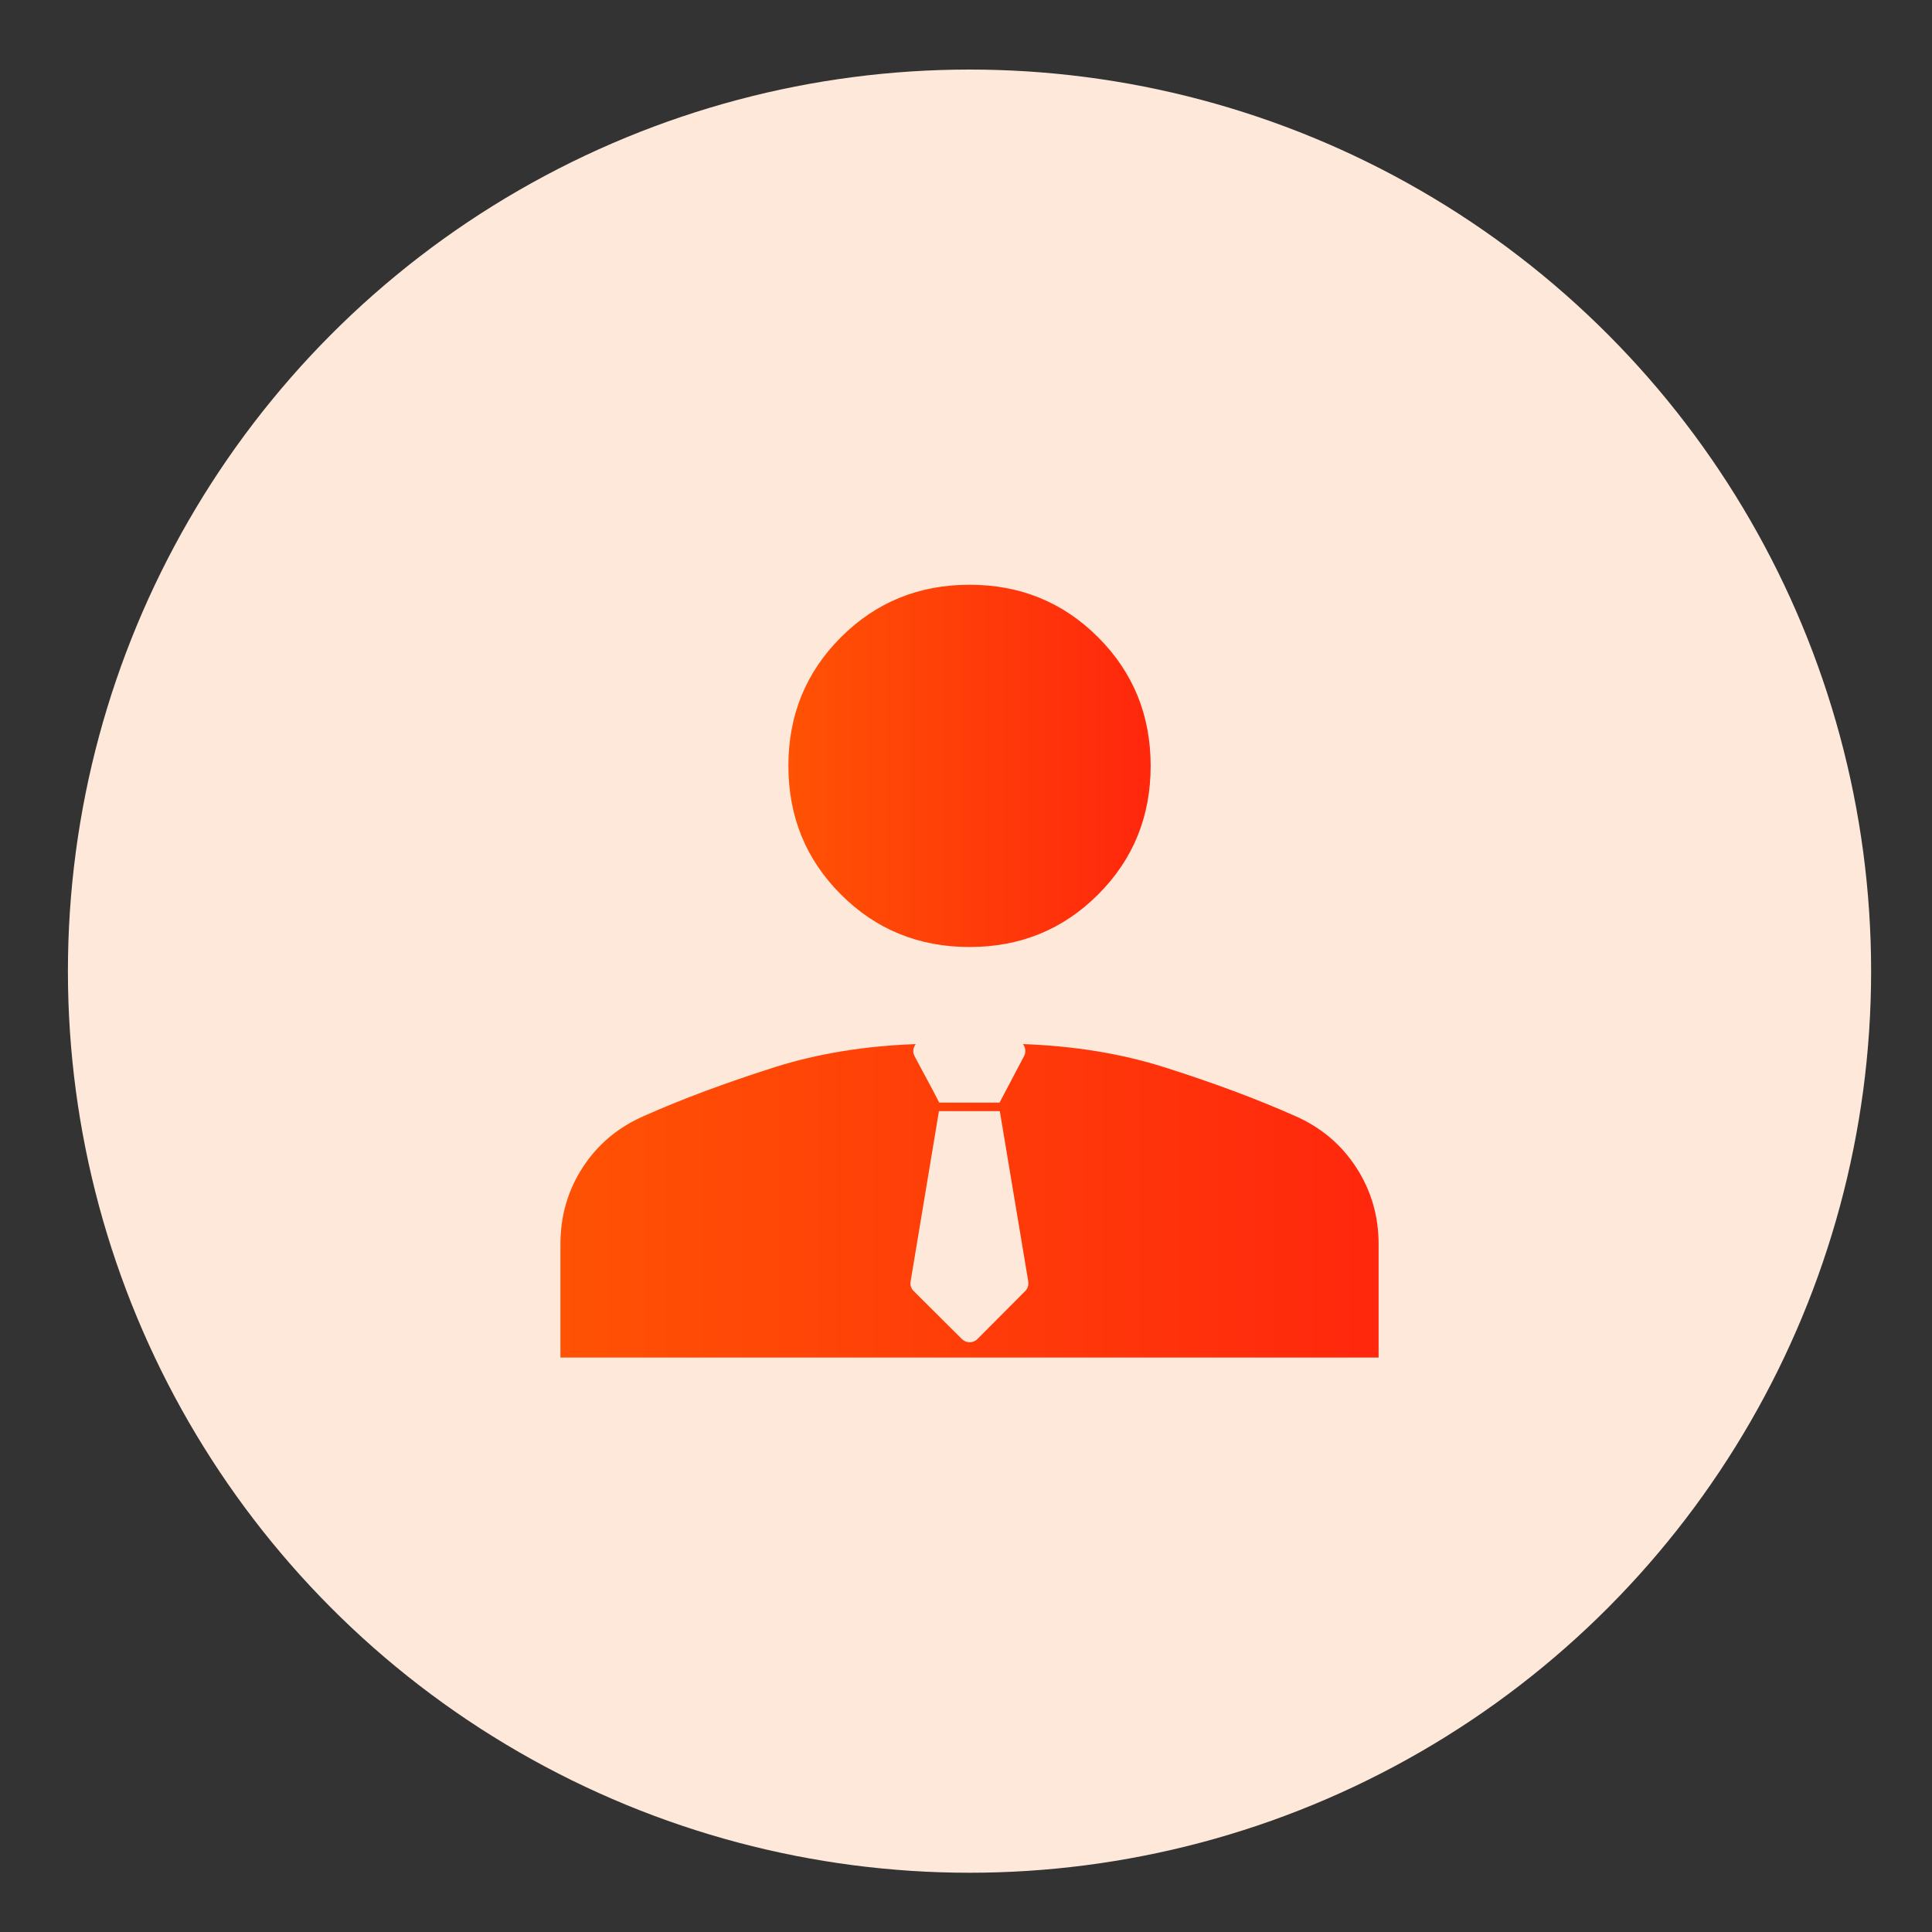
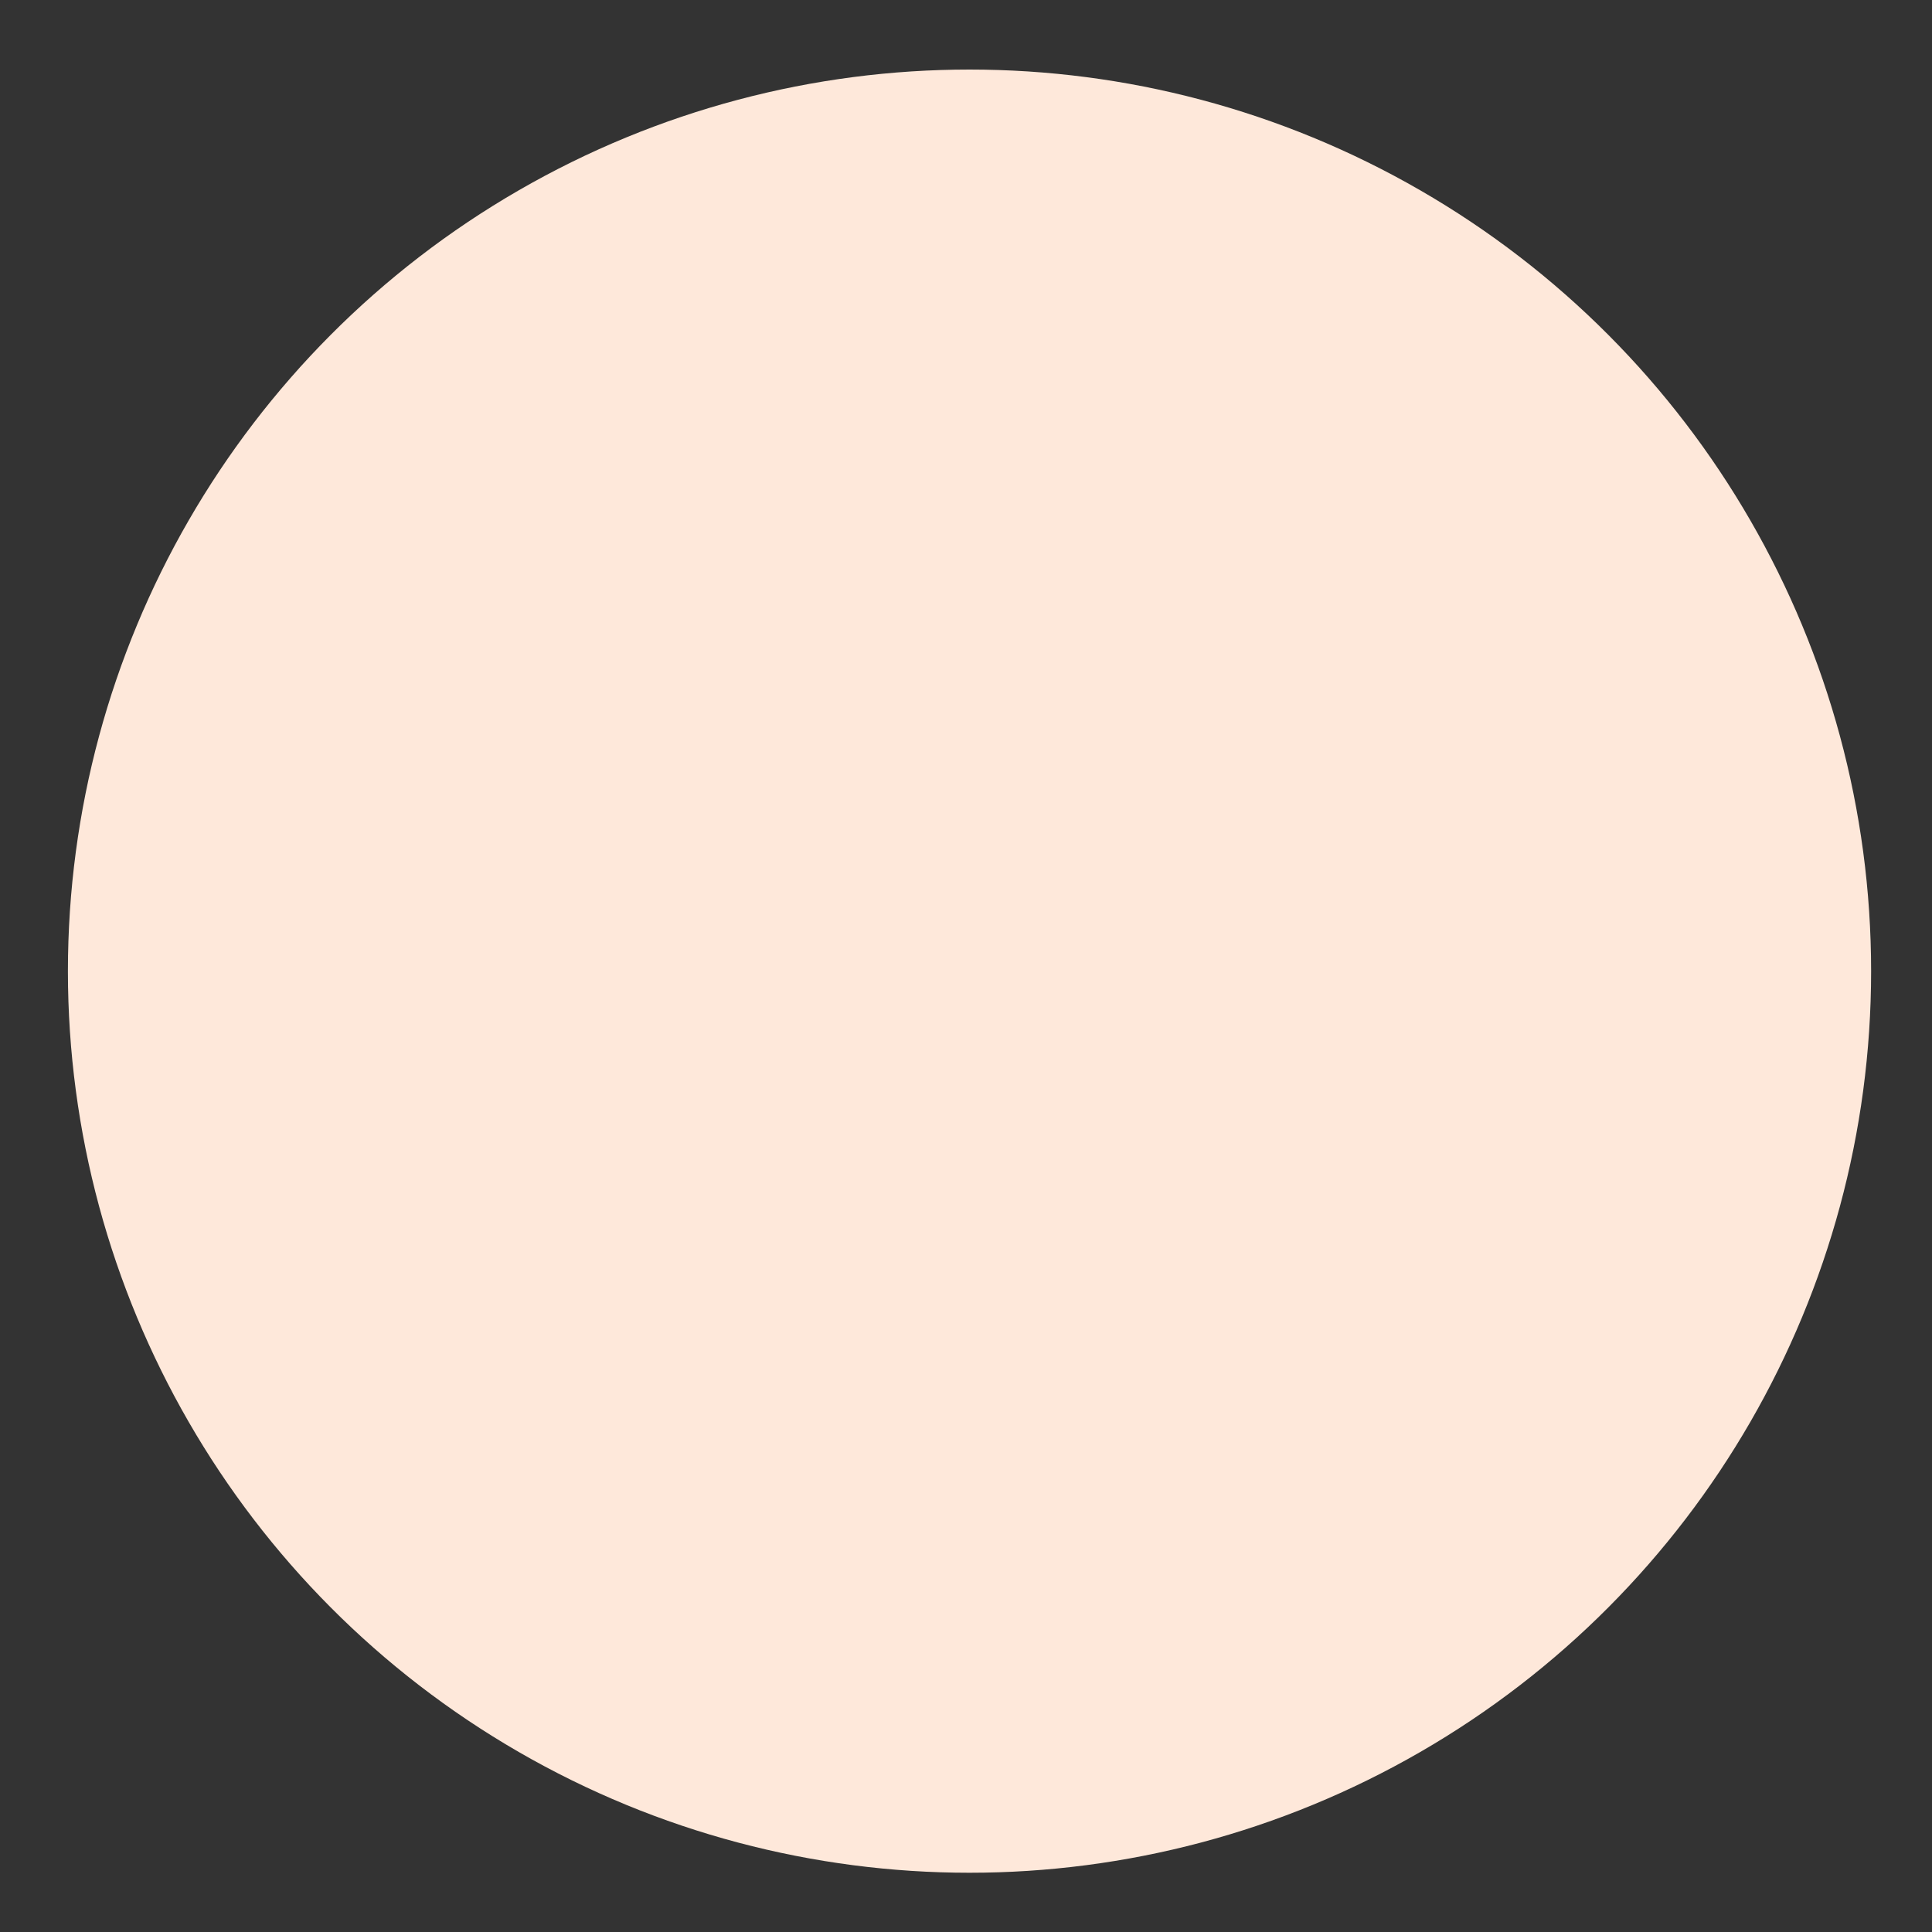
<svg xmlns="http://www.w3.org/2000/svg" xmlns:xlink="http://www.w3.org/1999/xlink" id="Layer_1" data-name="Layer 1" viewBox="0 0 150 150">
  <rect x="0" y="0" width="150" height="150" fill="#333333" stroke="none" />
  <defs>
    <style>
      .cls-1 {
        fill: url(#linear-gradient);
      }

      .cls-2 {
        fill: #fee8da;
      }

      .cls-3 {
        fill: url(#linear-gradient-2);
      }
    </style>
    <linearGradient id="linear-gradient" x1="61.21" y1="59.463" x2="89.337" y2="59.463" gradientUnits="userSpaceOnUse">
      <stop offset="0" stop-color="#f60" />
      <stop offset="0" stop-color="#ff5204" />
      <stop offset="1" stop-color="#ff270d" />
    </linearGradient>
    <linearGradient id="linear-gradient-2" x1="43.512" y1="93.231" x2="107.034" y2="93.231" xlink:href="#linear-gradient" />
  </defs>
  <circle id="Ellipse_113" data-name="Ellipse 113" class="cls-2" cx="75.273" cy="75.4" r="70" />
  <g>
-     <path class="cls-1" d="m75.273,73.526c3.938,0,7.266-1.359,9.985-4.078,2.719-2.719,4.078-6.047,4.078-9.985,0-3.938-1.36-7.266-4.078-9.985-2.719-2.719-6.047-4.078-9.985-4.078-3.938,0-7.266,1.359-9.985,4.078-2.719,2.719-4.078,6.047-4.078,9.985,0,3.938,1.36,7.266,4.078,9.985,2.719,2.719,6.047,4.078,9.985,4.078Z" />
-     <path class="cls-3" d="m105.293,90.636c-1.157-1.781-2.737-3.11-4.73-3.985-2.939-1.308-6.33-2.576-10.174-3.794-3.319-1.051-6.978-1.65-10.973-1.795.208.255.257.619.093.931l-1.903,3.611v.006h-4.684c-.605-1.204-1.287-2.407-1.915-3.611-.166-.314-.115-.681.094-.936-3.987.146-7.64.744-10.954,1.794-3.834,1.218-7.226,2.486-10.164,3.794-2.003.876-3.583,2.204-4.74,3.985-1.157,1.781-1.731,3.764-1.731,5.958v8.806h63.522v-8.806c0-2.194-.584-4.176-1.741-5.958Zm-25.695,9.6l-3.711,3.729c-.332.332-.872.332-1.204,0l-3.747-3.729c-.196-.19-.285-.468-.237-.741l2.2-13.227h4.725l2.211,13.227c.042.273-.042.545-.237.741Z" />
-   </g>
+     </g>
</svg>